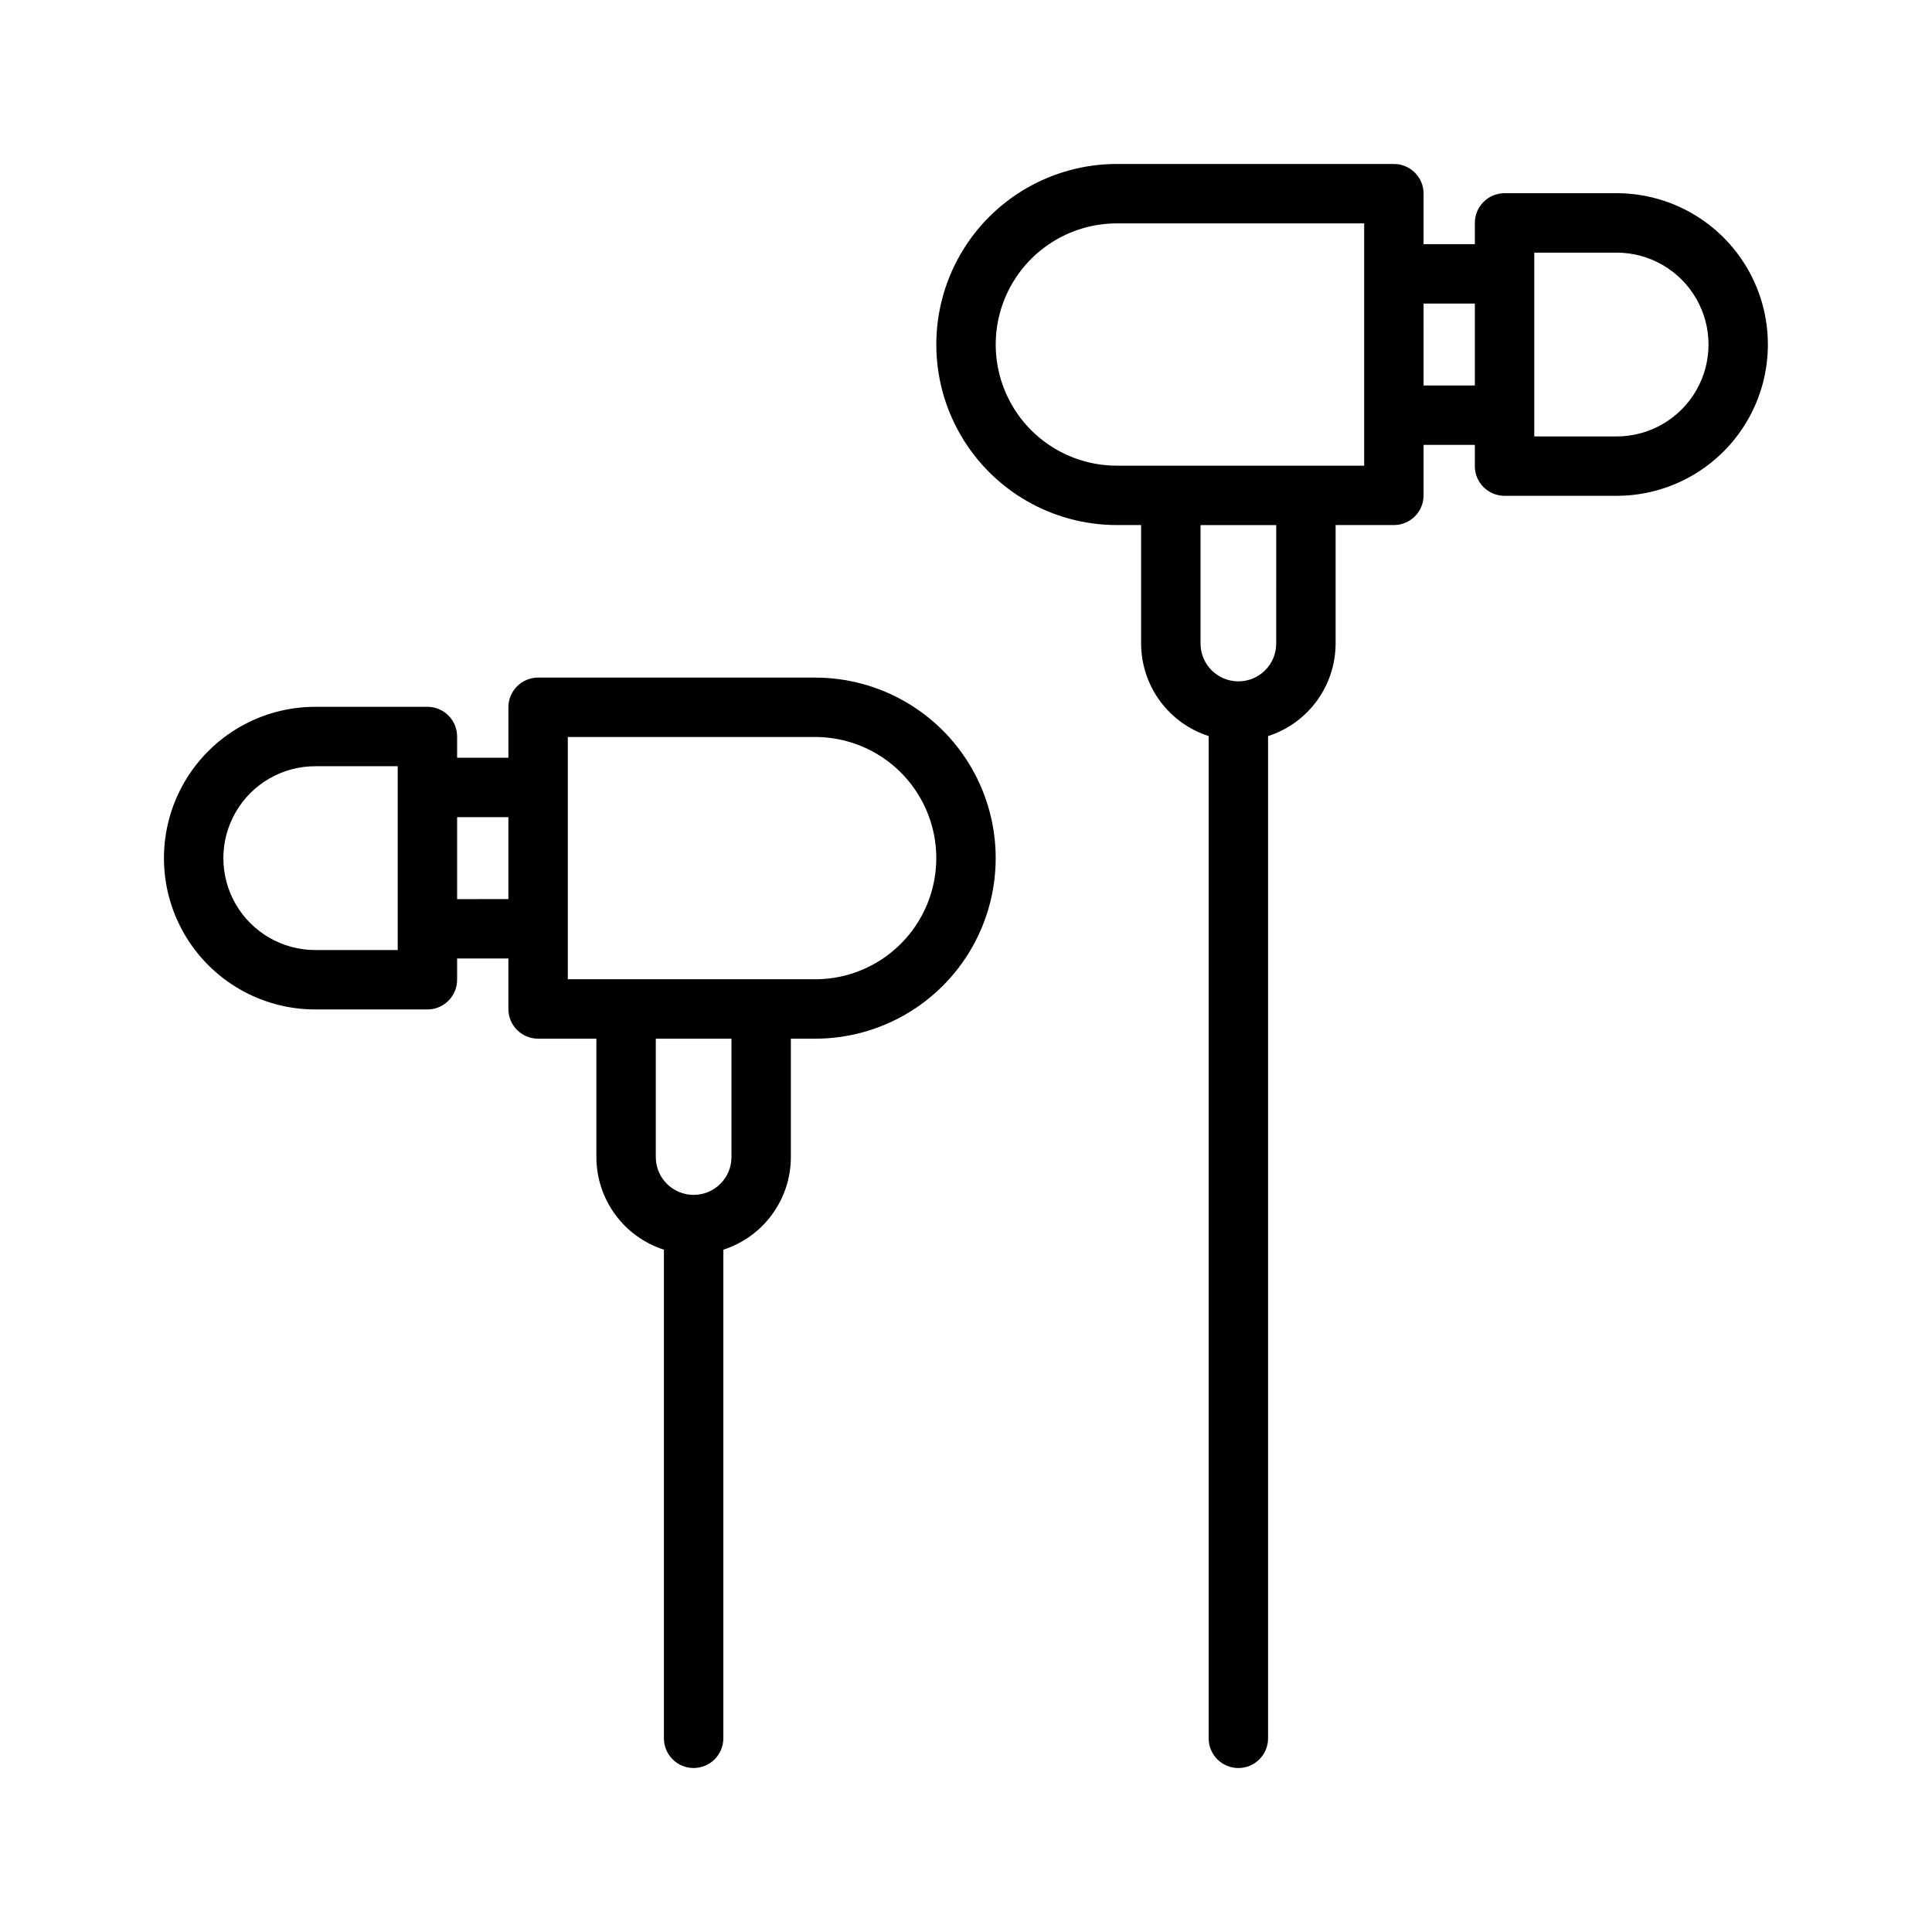
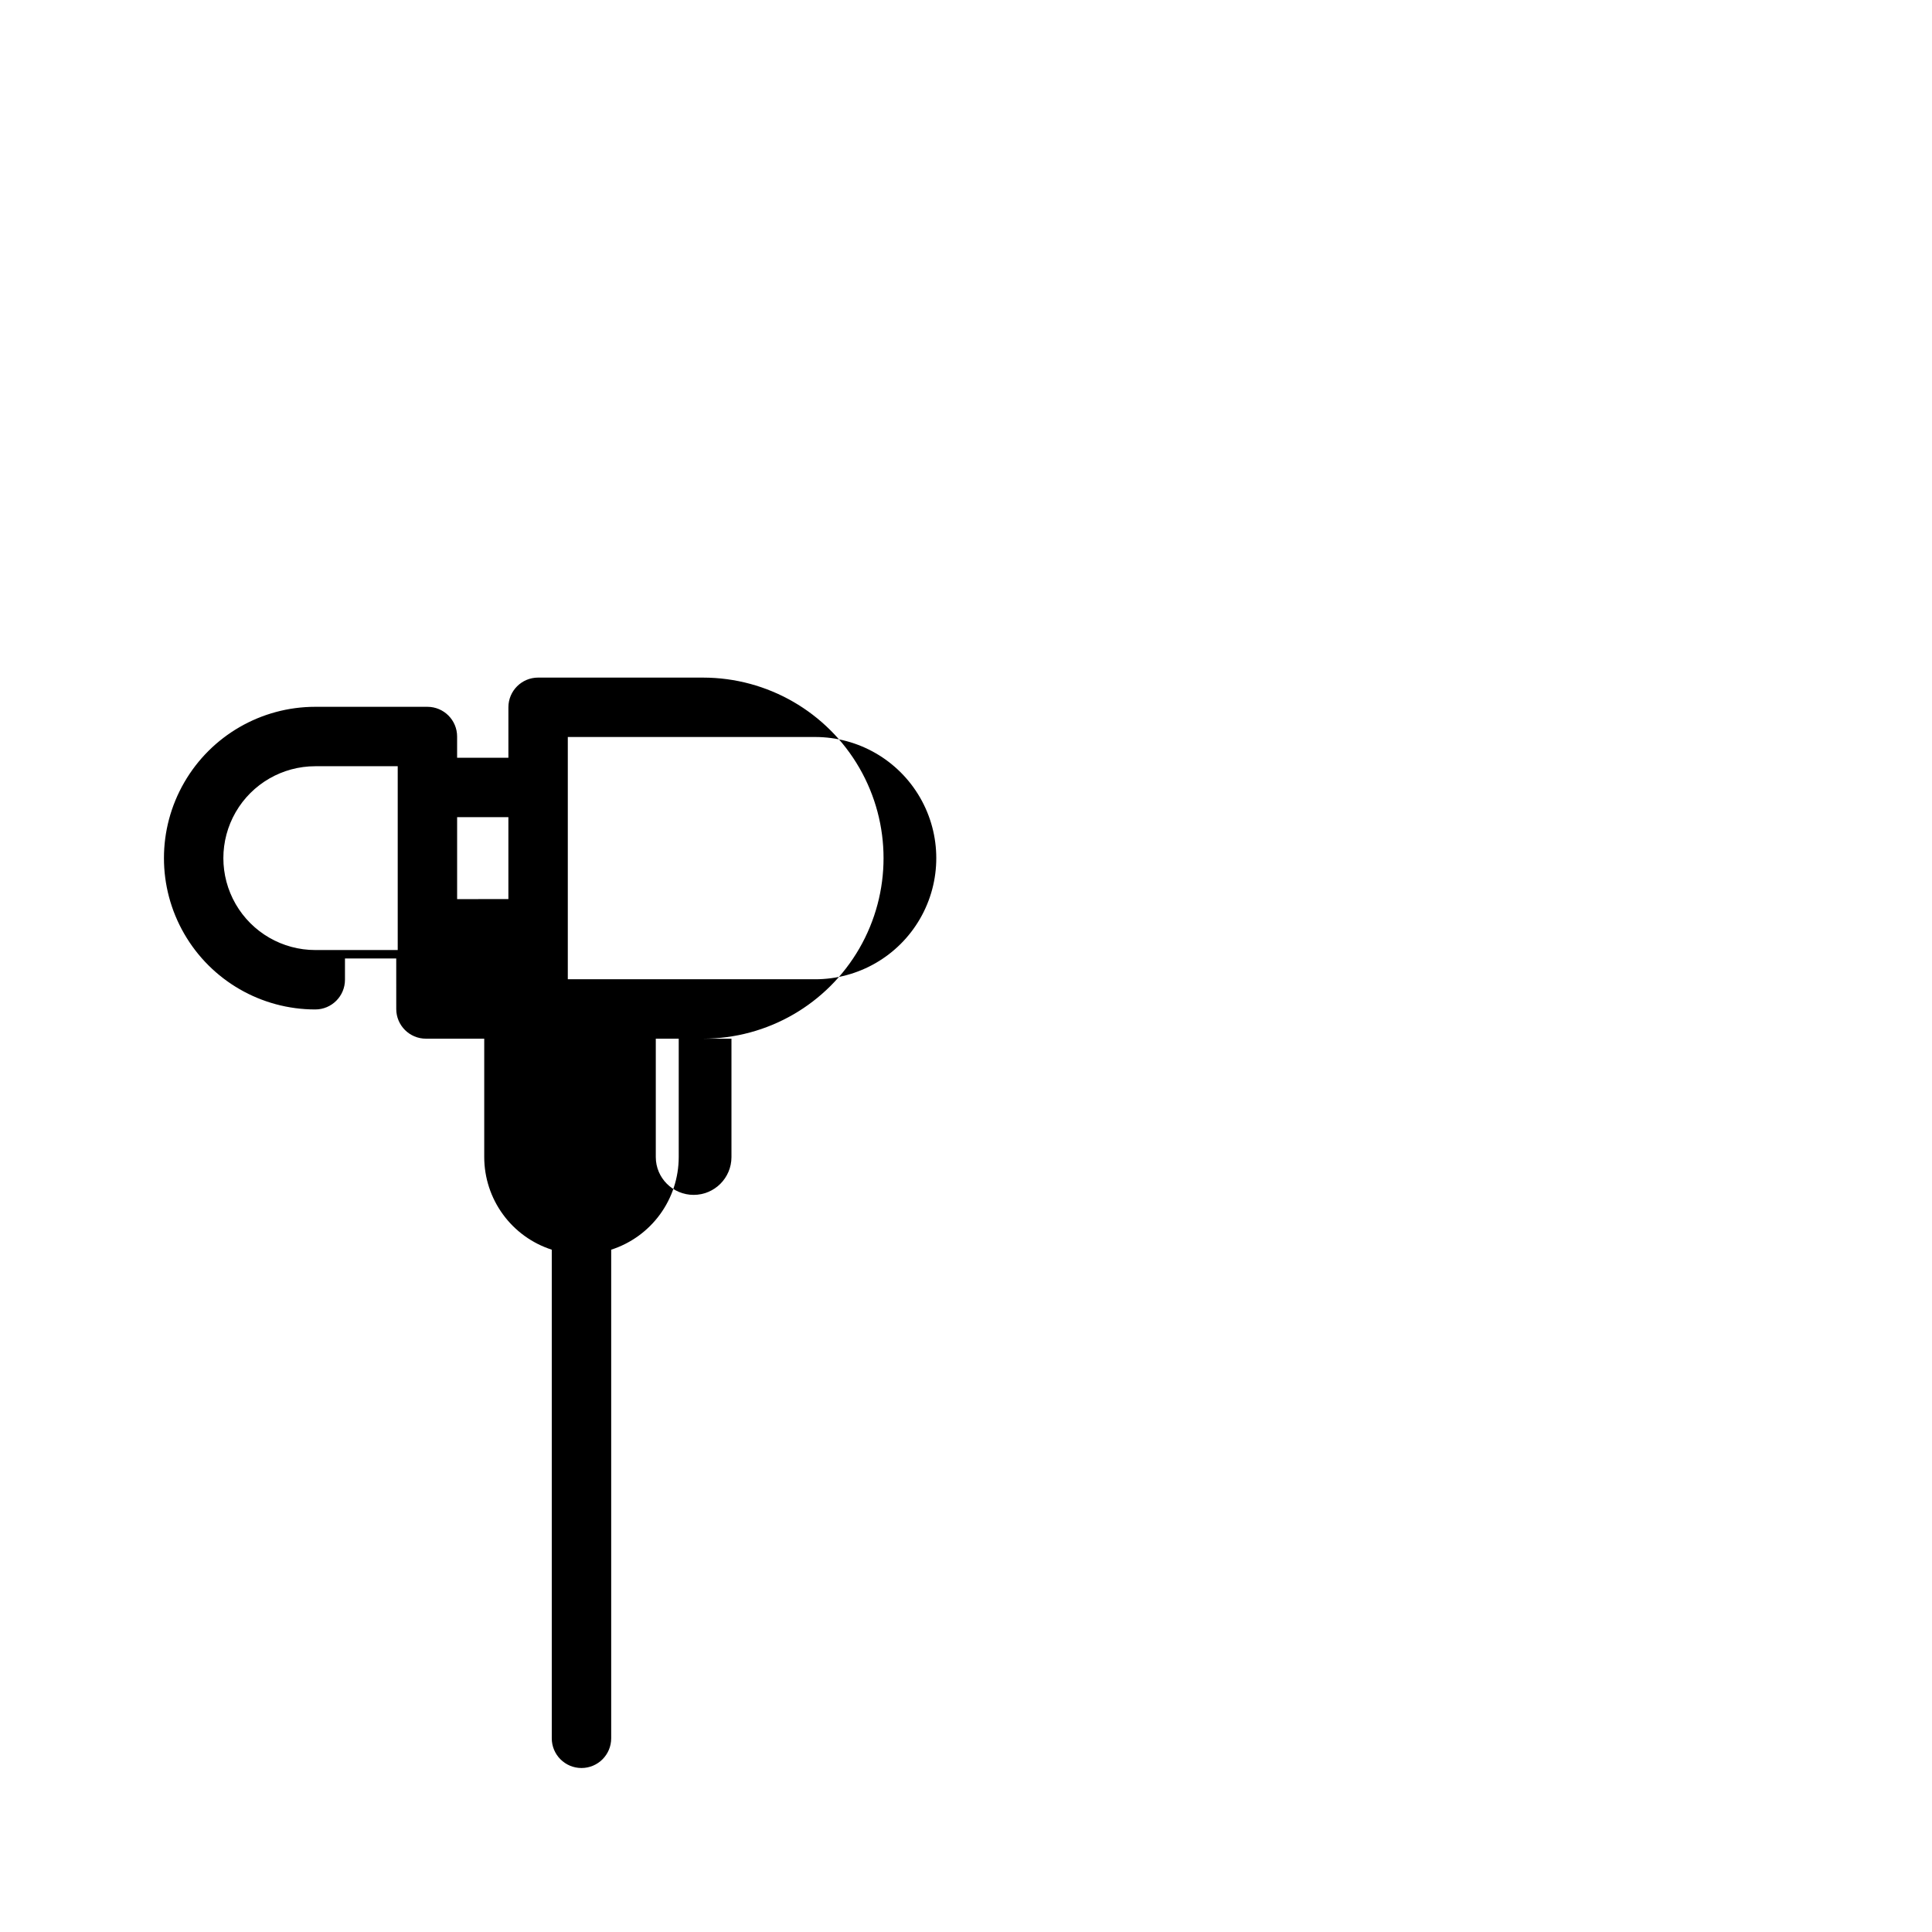
<svg xmlns="http://www.w3.org/2000/svg" fill="#000000" width="800px" height="800px" version="1.1" viewBox="144 144 512 512">
  <g>
-     <path d="m572.45 195.2h-29.723c-4.348 0.004-7.875 3.527-7.875 7.875v5.625h-13.586v-13.375c0-4.348-3.523-7.871-7.871-7.871h-73.418c-17.094 0-32.887 9.121-41.434 23.922-8.547 14.805-8.547 33.043 0 47.848 8.547 14.805 24.34 23.922 41.434 23.922h6.43v31.391c0.008 5.457 1.746 10.77 4.961 15.176 3.219 4.41 7.746 7.684 12.941 9.355v265.61c0 4.348 3.523 7.871 7.871 7.871 4.348 0 7.871-3.523 7.871-7.871v-265.61c5.195-1.672 9.727-4.945 12.941-9.355 3.215-4.406 4.953-9.719 4.961-15.176v-31.391h15.441c4.348 0 7.871-3.523 7.871-7.871v-13.375h13.586v5.629c0 4.348 3.527 7.871 7.875 7.871h29.723c14.316-0.016 27.539-7.66 34.691-20.059 7.156-12.402 7.156-27.676 0-40.078-7.152-12.402-20.375-20.047-34.691-20.062zm-90.242 119.34c0 5.539-4.488 10.027-10.027 10.027-5.539 0-10.027-4.488-10.027-10.027v-31.391h20.059zm23.312-47.133h-65.543c-11.469 0-22.066-6.117-27.801-16.051-5.734-9.934-5.734-22.172 0-32.102 5.734-9.934 16.332-16.051 27.801-16.051h65.543zm15.742-21.246 0.004-21.711h13.586v21.711zm51.184 13.5h-21.852l0.004-48.711h21.852c8.695 0.012 16.723 4.656 21.066 12.188s4.344 16.805 0 24.336-12.371 12.176-21.066 12.188z" />
-     <path d="m360.02 323.57h-73.418c-4.348 0-7.871 3.523-7.871 7.871v13.375h-13.59v-5.629c0-4.348-3.523-7.871-7.871-7.875h-29.719c-14.328 0-27.566 7.644-34.727 20.051-7.164 12.406-7.164 27.695 0 40.102 7.16 12.406 20.398 20.051 34.727 20.051h29.719c4.348 0 7.871-3.527 7.871-7.875v-5.629h13.586l0.004 13.379c0 4.348 3.523 7.871 7.871 7.871h15.445v31.387c0.008 5.457 1.742 10.77 4.961 15.176 3.215 4.41 7.746 7.684 12.938 9.355v129.49c0 4.348 3.527 7.871 7.875 7.871 4.348 0 7.871-3.523 7.871-7.871v-129.49c5.191-1.672 9.723-4.945 12.938-9.355 3.215-4.406 4.953-9.719 4.961-15.176v-31.387h6.43c17.094 0 32.891-9.121 41.438-23.922 8.547-14.805 8.547-33.043 0-47.848-8.547-14.805-24.344-23.922-41.438-23.922zm-110.62 72.203-21.848-0.004c-8.703 0-16.742-4.641-21.094-12.176-4.352-7.539-4.352-16.82 0-24.359 4.352-7.535 12.391-12.176 21.094-12.176h21.848zm15.742-13.5v-21.715h13.586v21.711zm72.703 68.375c-0.008 5.531-4.496 10.008-10.027 10.008-5.527 0-10.016-4.477-10.027-10.008v-31.387h20.055zm22.176-47.133h-65.547v-64.203h65.547c11.469 0 22.066 6.121 27.801 16.051 5.734 9.934 5.734 22.172 0 32.102-5.734 9.934-16.332 16.051-27.801 16.051z" />
+     <path d="m360.02 323.57h-73.418c-4.348 0-7.871 3.523-7.871 7.871v13.375h-13.59v-5.629c0-4.348-3.523-7.871-7.871-7.875h-29.719c-14.328 0-27.566 7.644-34.727 20.051-7.164 12.406-7.164 27.695 0 40.102 7.16 12.406 20.398 20.051 34.727 20.051c4.348 0 7.871-3.527 7.871-7.875v-5.629h13.586l0.004 13.379c0 4.348 3.523 7.871 7.871 7.871h15.445v31.387c0.008 5.457 1.742 10.77 4.961 15.176 3.215 4.41 7.746 7.684 12.938 9.355v129.49c0 4.348 3.527 7.871 7.875 7.871 4.348 0 7.871-3.523 7.871-7.871v-129.49c5.191-1.672 9.723-4.945 12.938-9.355 3.215-4.406 4.953-9.719 4.961-15.176v-31.387h6.43c17.094 0 32.891-9.121 41.438-23.922 8.547-14.805 8.547-33.043 0-47.848-8.547-14.805-24.344-23.922-41.438-23.922zm-110.62 72.203-21.848-0.004c-8.703 0-16.742-4.641-21.094-12.176-4.352-7.539-4.352-16.82 0-24.359 4.352-7.535 12.391-12.176 21.094-12.176h21.848zm15.742-13.5v-21.715h13.586v21.711zm72.703 68.375c-0.008 5.531-4.496 10.008-10.027 10.008-5.527 0-10.016-4.477-10.027-10.008v-31.387h20.055zm22.176-47.133h-65.547v-64.203h65.547c11.469 0 22.066 6.121 27.801 16.051 5.734 9.934 5.734 22.172 0 32.102-5.734 9.934-16.332 16.051-27.801 16.051z" />
  </g>
</svg>